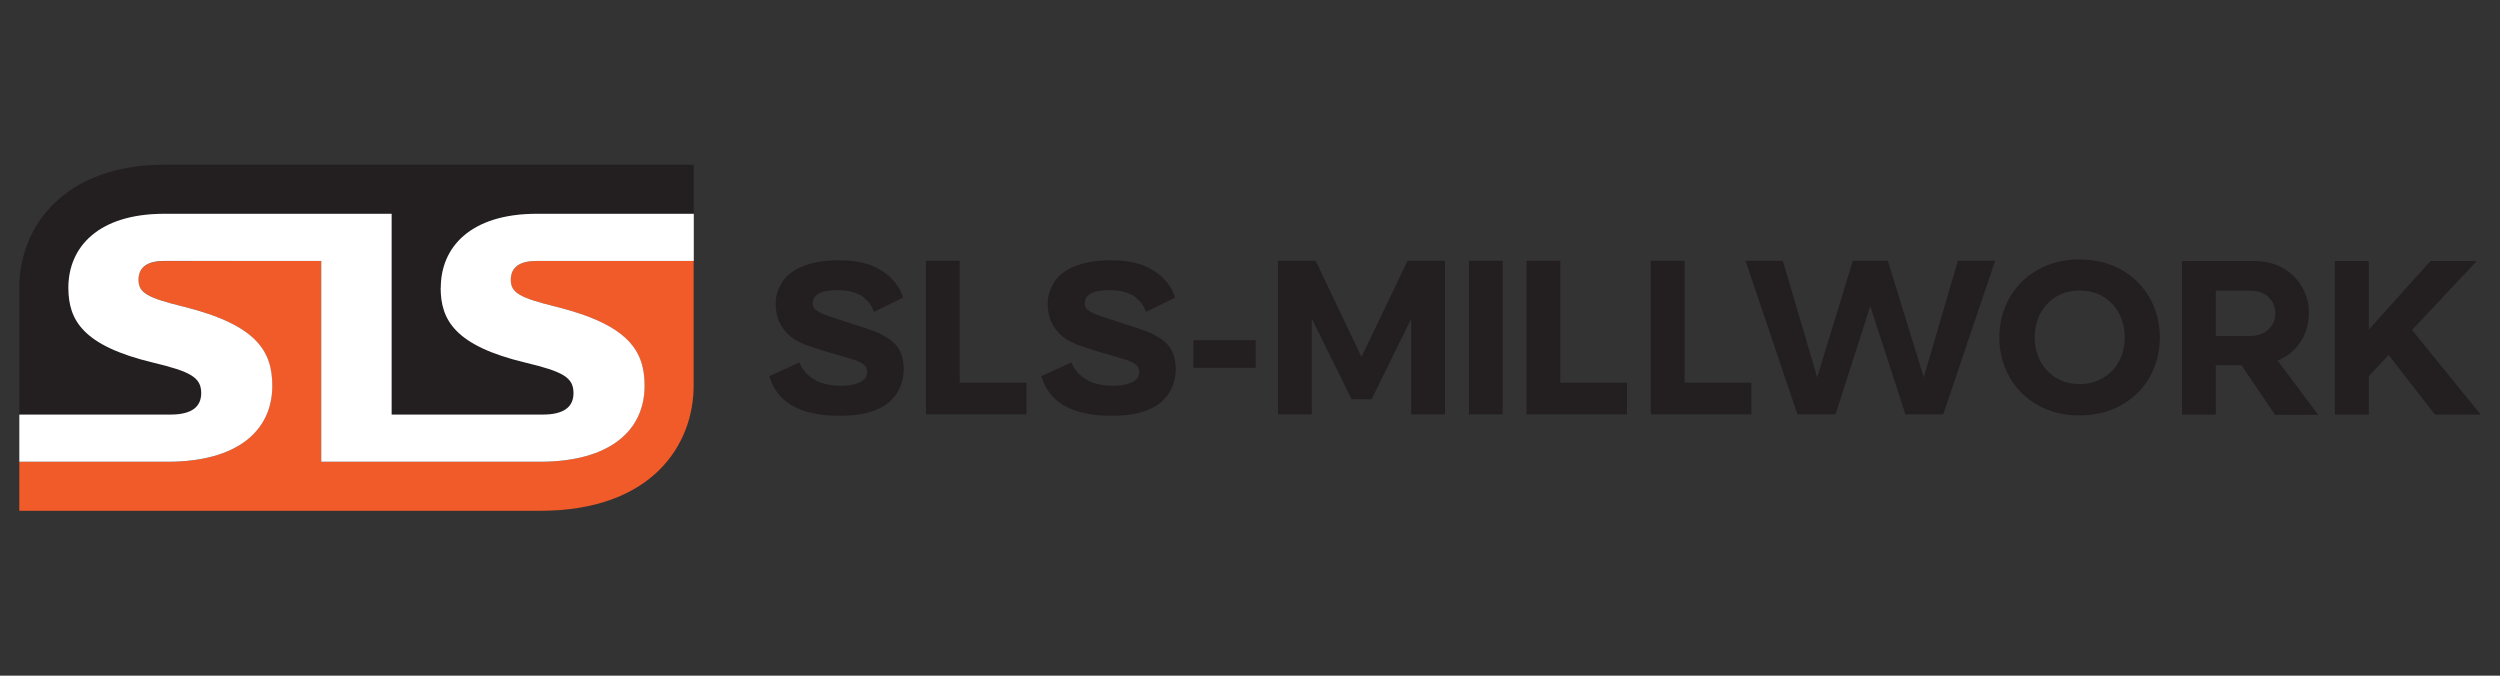
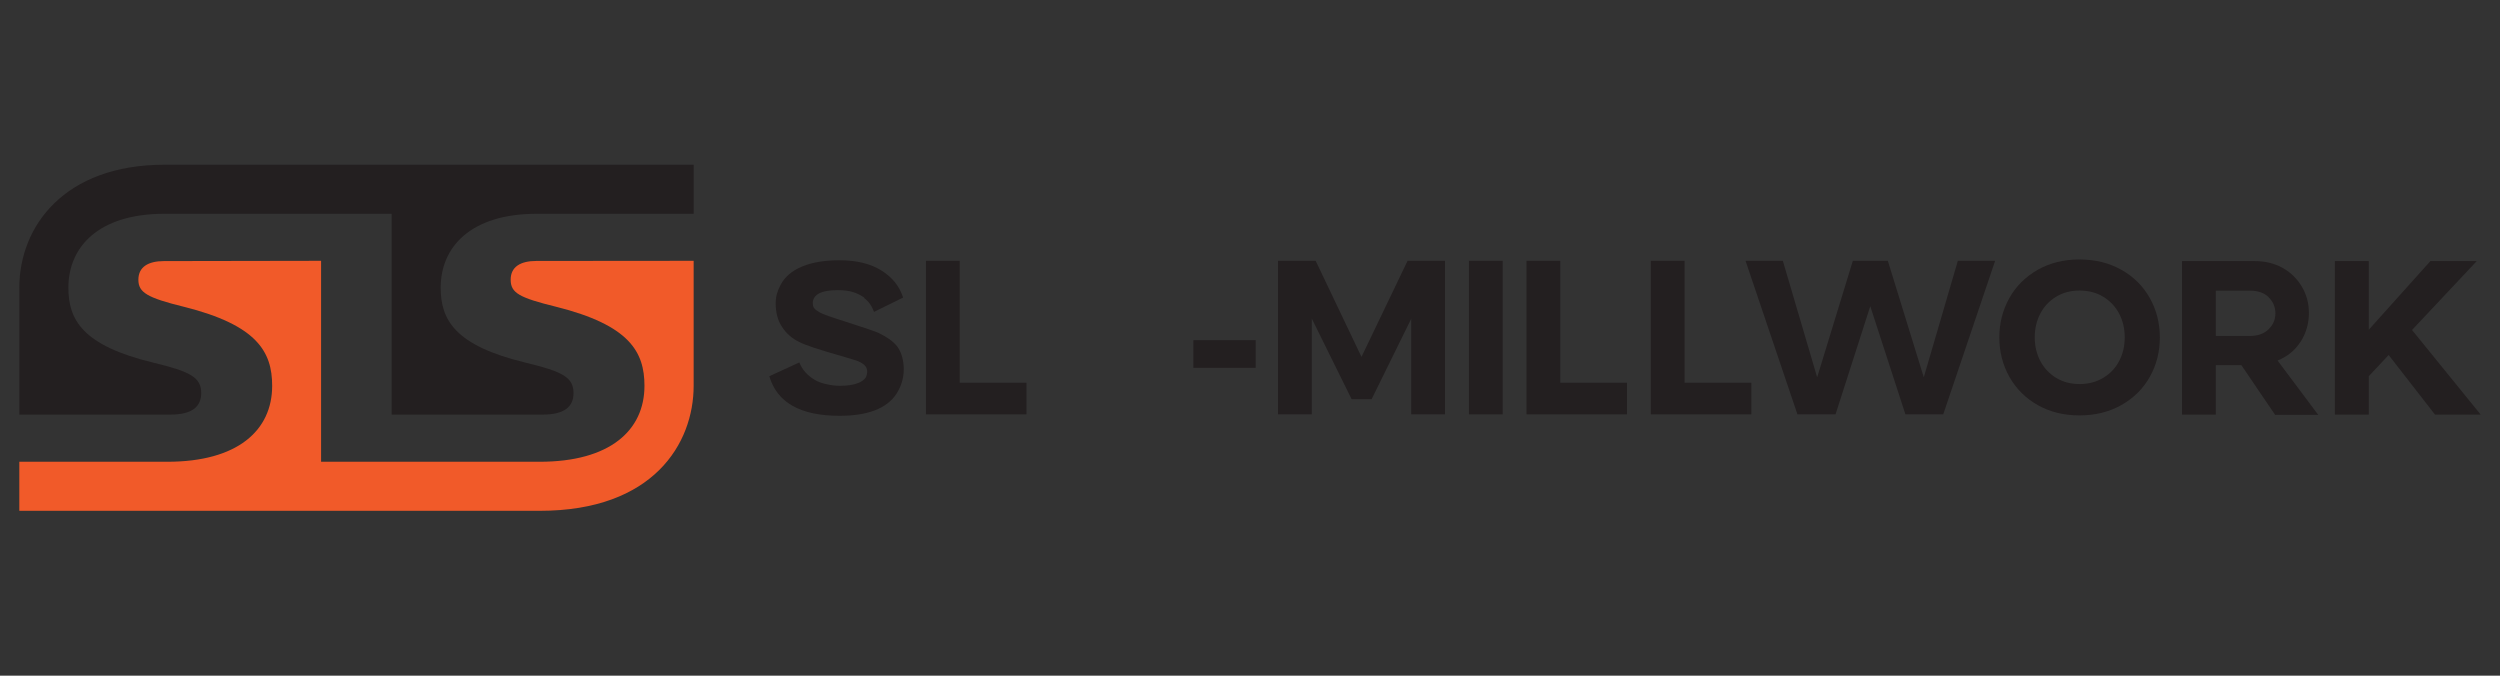
<svg xmlns="http://www.w3.org/2000/svg" id="Layer_1" data-name="Layer 1" viewBox="0 0 185 50">
  <rect x="0" y="0" width="185" height="50" fill="#333333" stroke="none" />
  <defs>
    <style>
      .cls-1 {
        fill: #231f20;
      }

      .cls-1, .cls-2, .cls-3 {
        stroke-width: 0px;
      }

      .cls-2 {
        fill: #fff;
      }

      .cls-3 {
        fill: #f15a29;
      }
    </style>
  </defs>
  <polygon class="cls-1" points="104.43 30.66 104.43 23.59 101.5 29.54 100.02 29.54 97.07 23.57 97.07 30.66 94.57 30.66 94.57 19.3 97.36 19.3 100.75 26.41 104.16 19.3 106.93 19.3 106.93 30.66 104.43 30.66" />
  <rect class="cls-1" x="108.7" y="19.3" width="2.5" height="11.36" />
  <polygon class="cls-1" points="120.4 28.32 120.4 30.66 112.96 30.66 112.96 19.3 115.46 19.3 115.46 28.32 120.4 28.32" />
  <polygon class="cls-1" points="75.96 28.32 75.96 30.66 68.52 30.66 68.52 19.3 71.02 19.3 71.02 28.32 75.96 28.32" />
  <polygon class="cls-1" points="129.6 28.32 129.6 30.66 122.16 30.66 122.16 19.3 124.66 19.3 124.66 28.32 129.6 28.32" />
  <polygon class="cls-1" points="144.88 19.3 147.64 19.3 143.8 30.66 141 30.66 138.4 22.66 135.83 30.66 133.01 30.66 129.17 19.3 131.93 19.3 134.47 27.92 137.11 19.3 139.7 19.3 142.36 27.92 144.88 19.3" />
  <path class="cls-1" d="m159.09,27.88c-.49.88-1.19,1.57-2.1,2.09-.9.51-1.94.77-3.11.77s-2.2-.26-3.1-.77c-.9-.51-1.59-1.21-2.09-2.09-.49-.88-.74-1.85-.74-2.91s.25-2.03.74-2.91c.49-.88,1.19-1.57,2.09-2.09.9-.51,1.93-.77,3.1-.77s2.21.26,3.11.77c.91.51,1.6,1.21,2.1,2.09.49.88.74,1.85.74,2.91s-.25,2.04-.74,2.91m-2.27-4.67c-.28-.52-.67-.94-1.18-1.25-.51-.31-1.1-.46-1.75-.46s-1.24.15-1.74.46c-.51.31-.9.73-1.17,1.25-.27.53-.41,1.11-.41,1.75s.14,1.23.41,1.75c.28.53.67.94,1.17,1.25.51.31,1.09.46,1.74.46s1.24-.15,1.75-.46c.51-.31.91-.72,1.18-1.25.28-.53.41-1.11.41-1.75s-.14-1.23-.41-1.75" />
  <path class="cls-1" d="m170.24,25.29c-.41.64-.98,1.1-1.7,1.39l3.01,4.02h-3.19l-2.5-3.68h-1.89v3.66h-2.5v-11.36h5.39c.77,0,1.46.17,2.07.51.6.34,1.07.81,1.42,1.4.34.59.51,1.23.51,1.93,0,.79-.21,1.5-.62,2.14m-2.36-3.31c-.33-.32-.79-.48-1.37-.48h-2.54v3.35h2.54c.56,0,1.02-.16,1.36-.49.34-.33.51-.72.51-1.18s-.17-.87-.5-1.19" />
  <polygon class="cls-1" points="179.85 19.32 183.28 19.32 178.49 24.42 183.57 30.68 180.19 30.68 176.76 26.27 175.29 27.84 175.29 30.68 172.78 30.68 172.78 19.32 175.29 19.32 175.29 24.4 179.85 19.32" />
  <path class="cls-1" d="m63.95,22.02c-.26-.18-.54-.32-.84-.41-.3-.09-.67-.14-1.13-.14-.63,0-1.1.09-1.4.26-.31.18-.46.44-.43.77.01.16.06.28.15.36.08.09.21.17.38.27.17.11.86.35,2.07.73,1.3.42,2.06.68,2.29.79.6.29,1.05.61,1.33.96.28.36.45.84.5,1.46.05.74-.12,1.42-.53,2.07-.72,1.09-2.13,1.63-4.21,1.63-2.9,0-4.63-.98-5.2-2.93l2.22-1.02c.22.55.61.98,1.16,1.3.22.13.51.24.85.31.34.08.68.12,1,.12.56,0,1.02-.07,1.38-.22.22-.09.39-.22.51-.37.09-.16.13-.33.12-.51-.01-.17-.08-.31-.19-.42-.11-.11-.27-.21-.48-.3-.09-.04-.51-.17-1.26-.39-1.67-.47-2.7-.82-3.11-1.04-.53-.26-.95-.63-1.26-1.11-.32-.48-.47-1.07-.47-1.76,0-.45.12-.89.36-1.34.31-.6.85-1.06,1.6-1.37.75-.31,1.67-.46,2.75-.46,1.27,0,2.31.25,3.12.76.81.51,1.34,1.17,1.6,2l-2.15,1.06c-.17-.45-.41-.79-.73-1.02" />
-   <path class="cls-1" d="m84.08,22.02c-.26-.18-.54-.32-.84-.41-.3-.09-.67-.14-1.13-.14-.63,0-1.1.09-1.4.26-.31.18-.46.44-.43.77.01.16.06.28.15.36.08.09.21.17.38.27.17.11.86.35,2.07.73,1.3.42,2.06.68,2.29.79.6.29,1.05.61,1.33.96.28.36.45.84.5,1.46.05.74-.12,1.42-.53,2.07-.72,1.09-2.13,1.63-4.21,1.63-2.9,0-4.63-.98-5.2-2.93l2.22-1.02c.22.55.61.98,1.16,1.3.22.13.51.24.85.31.34.08.68.12,1,.12.56,0,1.02-.07,1.38-.22.22-.09.39-.22.51-.37.09-.16.13-.33.12-.51-.01-.17-.08-.31-.19-.42-.11-.11-.27-.21-.48-.3-.09-.04-.51-.17-1.26-.39-1.67-.47-2.7-.82-3.11-1.04-.53-.26-.95-.63-1.26-1.11-.32-.48-.47-1.07-.47-1.76,0-.45.12-.89.36-1.34.31-.6.85-1.06,1.6-1.37.75-.31,1.67-.46,2.75-.46,1.27,0,2.31.25,3.12.76.81.51,1.34,1.17,1.6,2l-2.15,1.06c-.17-.45-.41-.79-.73-1.02" />
  <rect class="cls-1" x="88.31" y="25.17" width="4.61" height="2.05" />
  <path class="cls-1" d="m12.17,12.19c-7.42,0-10.74,4.57-10.74,9.1v9.39h11.18c1.57,0,2.28-.56,2.28-1.59,0-1.15-.77-1.59-3.57-2.26-5.21-1.26-6.26-3.16-6.26-5.54,0-2.98,2.18-5.47,7.11-5.47,0,0,16.81,0,16.81,0v14.86h11.18c1.57,0,2.28-.56,2.28-1.59,0-1.15-.77-1.59-3.57-2.26-5.21-1.26-6.26-3.16-6.26-5.54,0-2.98,2.18-5.47,7.11-5.47,0,0,6.79,0,11.61,0v-3.63H12.17Z" />
  <path class="cls-3" d="m37.79,20.7c0,.98.64,1.33,3.36,2,5.44,1.36,6.54,3.34,6.54,5.85,0,3.31-2.57,5.62-7.75,5.62-.02,0-16.18,0-16.18,0v-14.87c-.06,0-11.61.02-11.62.02-1.18,0-1.9.44-1.9,1.38s.64,1.33,3.36,2c5.44,1.36,6.54,3.34,6.54,5.85,0,3.31-2.57,5.62-7.75,5.62H1.43v3.63h38.52c8.4,0,11.38-4.98,11.38-9.25v-9.25c-3.55,0-11.63.01-11.64.01-1.18,0-1.9.44-1.9,1.38" />
-   <path class="cls-2" d="m32.61,21.29c0,2.39,1.05,4.29,6.26,5.54,2.8.67,3.57,1.1,3.57,2.26,0,1.03-.72,1.59-2.28,1.59h-11.18v-14.86H12.17c-4.93,0-7.11,2.49-7.11,5.47,0,2.39,1.05,4.29,6.26,5.54,2.8.67,3.57,1.1,3.57,2.26,0,1.03-.72,1.59-2.28,1.59H1.43v3.49h10.97c5.18,0,7.75-2.31,7.75-5.62,0-2.52-1.1-4.49-6.54-5.85-2.72-.67-3.36-1.03-3.36-2s.72-1.39,1.9-1.39h11.62v14.86s16.16,0,16.18,0c5.18,0,7.75-2.31,7.75-5.62,0-2.52-1.1-4.49-6.54-5.85-2.72-.67-3.36-1.03-3.36-2s.72-1.39,1.9-1.39h11.64v-3.49h-11.61c-4.93,0-7.11,2.49-7.11,5.47" />
</svg>